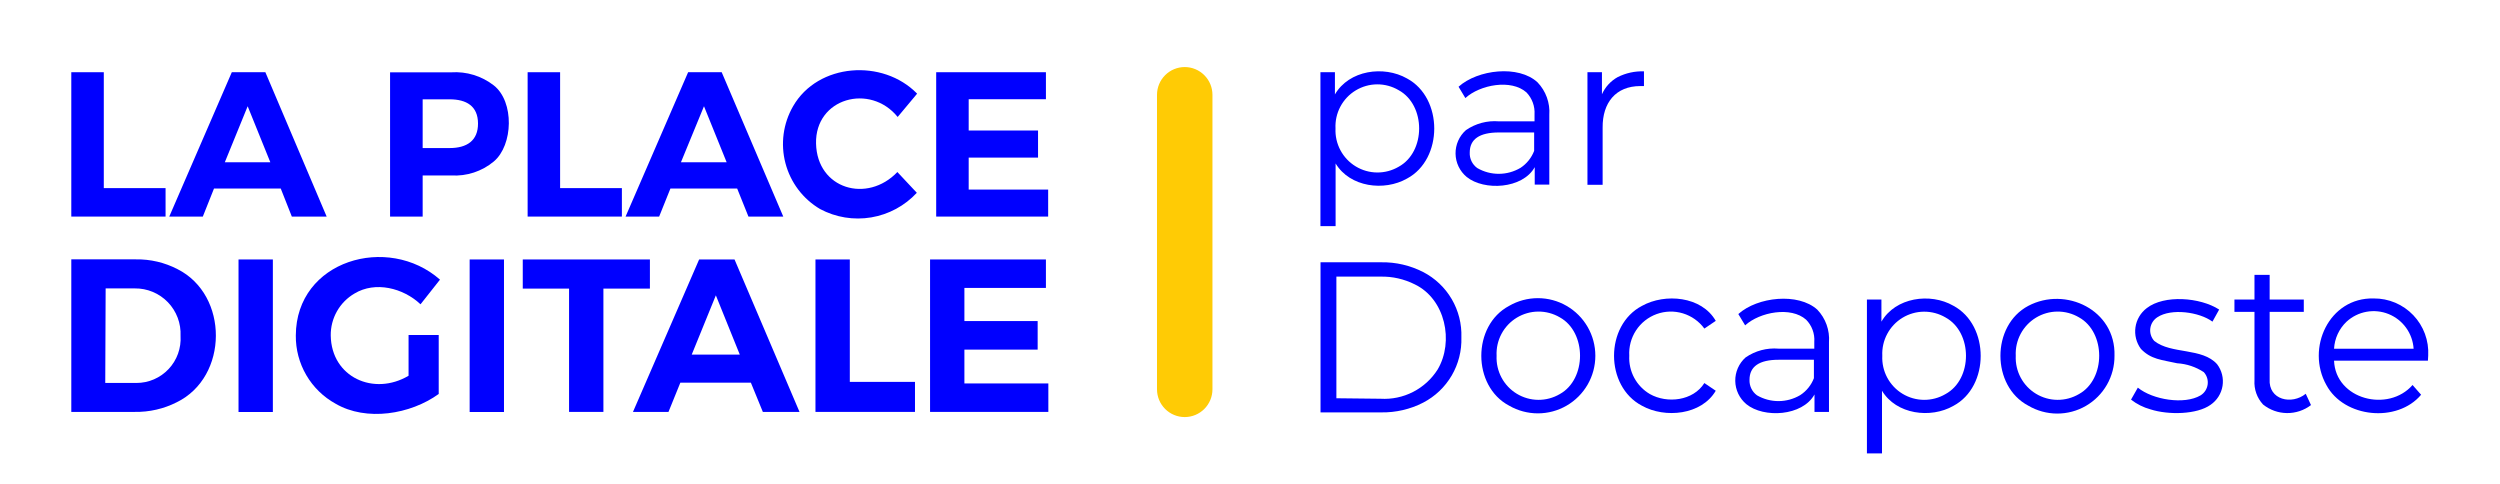
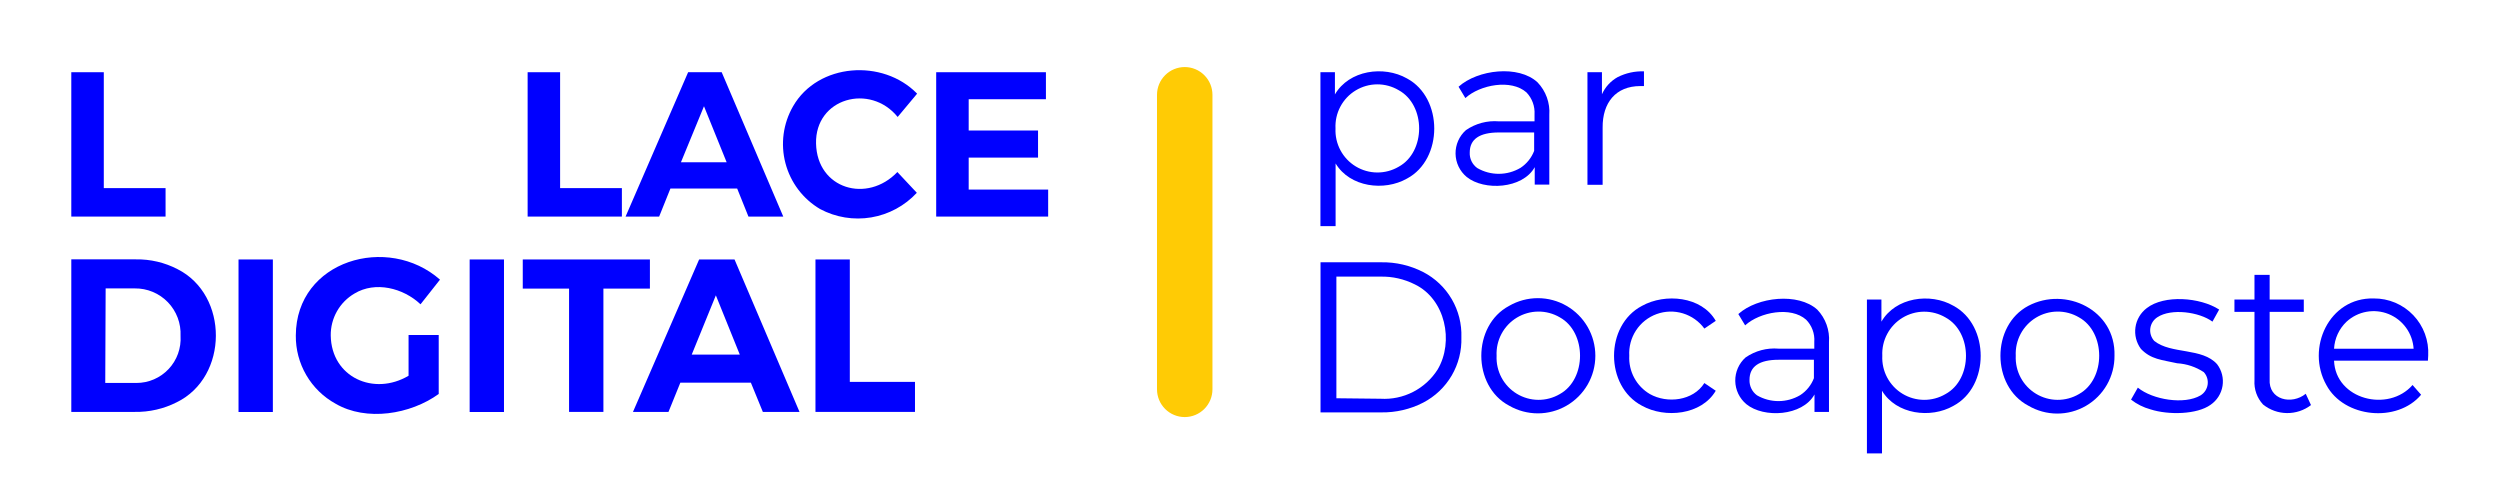
<svg xmlns="http://www.w3.org/2000/svg" width="315" height="61" viewBox="0 0 315 61" fill="none">
  <g clip-path="url(#clip0_398_359)">
    <path d="M20.861 23.703H13.078V9.1H8.984V27.289H20.861V23.703Z" fill="#0000FF" />
-     <path d="M33.437 9.1H29.208L21.327 27.289H25.556L26.965 23.752H35.373L36.771 27.289H41.159L33.437 9.1ZM28.326 20.448L31.206 13.386L34.062 20.448H28.326Z" fill="#0000FF" />
-     <path d="M53.255 22.106H56.859C58.802 22.224 60.717 21.596 62.215 20.35C64.666 18.287 64.826 12.809 62.215 10.758C60.687 9.57 58.777 8.985 56.847 9.113H49.149V27.288H53.255V22.106ZM53.255 12.514H56.651C58.783 12.514 60.217 13.374 60.23 15.548C60.242 17.721 58.832 18.655 56.651 18.655H53.255V12.514Z" fill="#0000FF" />
    <path d="M78.357 23.703H70.574V9.1H66.481V27.289H78.357V23.703Z" fill="#0000FF" />
    <path d="M84.474 23.752H92.882L94.304 27.289H98.692L90.933 9.1H86.704L78.823 27.289H83.052L84.474 23.752ZM88.702 13.386L91.558 20.448H85.797L88.702 13.386Z" fill="#0000FF" />
    <path d="M103.337 26.343C105.309 27.394 107.573 27.763 109.776 27.392C111.98 27.021 113.999 25.931 115.52 24.292L113.069 21.676C109.269 25.655 102.957 23.825 102.822 18.09C102.687 12.355 109.637 10.451 113.106 14.737L115.557 11.802C111.242 7.369 103.067 7.933 99.93 13.386C98.675 15.559 98.329 18.141 98.968 20.568C99.606 22.996 101.177 25.072 103.337 26.343Z" fill="#0000FF" />
    <path d="M132.068 23.887H122.054V19.858H130.793V16.444H122.054V12.502H131.786V9.1H117.96V27.289H132.068V23.887Z" fill="#0000FF" />
    <path d="M22.271 50.684C28.804 47.491 28.853 37.175 22.357 33.908C20.74 33.072 18.942 32.651 17.123 32.68H8.984V51.9H16.964C18.805 51.934 20.627 51.517 22.271 50.684ZM13.311 36.34H16.988C17.765 36.33 18.535 36.48 19.252 36.78C19.969 37.08 20.617 37.524 21.157 38.084C21.696 38.644 22.116 39.309 22.39 40.038C22.663 40.766 22.786 41.543 22.749 42.321C22.797 43.082 22.689 43.846 22.432 44.564C22.174 45.282 21.772 45.939 21.25 46.495C20.729 47.051 20.099 47.494 19.399 47.797C18.7 48.099 17.946 48.254 17.184 48.252H13.262L13.311 36.34Z" fill="#0000FF" />
    <path d="M34.38 32.692H30.054V51.912H34.38V32.692Z" fill="#0000FF" />
    <path d="M44.676 36.978C47.287 35.406 50.805 36.278 52.986 38.341L55.438 35.234C48.893 29.462 37.31 32.778 37.273 42.271C37.253 44.025 37.709 45.751 38.592 47.265C39.475 48.779 40.752 50.025 42.286 50.868C46.159 53.128 51.712 52.219 55.278 49.64V42.21H51.479V47.343C47.115 49.935 41.747 47.54 41.673 42.271C41.66 41.201 41.931 40.147 42.459 39.217C42.987 38.287 43.752 37.514 44.676 36.978Z" fill="#0000FF" />
    <path d="M63.502 32.692H59.176V51.912H63.502V32.692Z" fill="#0000FF" />
    <path d="M81.888 32.692H65.868V36.364H71.702V51.9H76.029V36.364H81.888V32.692Z" fill="#0000FF" />
    <path d="M96.118 51.9H100.739L92.551 32.692H88.09L79.755 51.9H84.229L85.724 48.215H94.61L96.118 51.9ZM87.158 44.678L90.198 37.212L93.213 44.678H87.158Z" fill="#0000FF" />
    <path d="M102.749 32.692V51.9H115.288V48.117H107.076V32.692H102.749Z" fill="#0000FF" />
-     <path d="M132.092 48.314H121.514V44.052H130.744V40.454H121.514V36.278H131.785V32.692H117.188V51.9H132.092V48.314Z" fill="#0000FF" />
    <path d="M177.283 9.886C181.867 12.342 181.854 20.067 177.283 22.499C174.414 24.132 170.088 23.592 168.286 20.595V28.492H166.374V9.1H168.2V11.9C169.978 8.83 174.365 8.228 177.283 9.886ZM176.228 21.013C179.673 19.134 179.673 13.239 176.228 11.36C175.407 10.876 174.47 10.623 173.516 10.629C172.563 10.635 171.629 10.9 170.814 11.394C169.998 11.889 169.331 12.596 168.884 13.44C168.437 14.283 168.226 15.232 168.274 16.186C168.23 17.139 168.444 18.086 168.892 18.927C169.34 19.768 170.006 20.473 170.821 20.967C171.635 21.461 172.567 21.726 173.518 21.734C174.47 21.742 175.406 21.493 176.228 21.013Z" fill="#0000FF" />
    <path d="M193.731 10.377C194.25 10.919 194.651 11.565 194.906 12.271C195.161 12.977 195.266 13.73 195.214 14.479V23.26H193.375V21.062C191.856 23.813 186.977 24.071 184.796 22.29C184.366 21.932 184.018 21.485 183.777 20.98C183.536 20.474 183.407 19.923 183.399 19.363C183.391 18.802 183.504 18.247 183.73 17.735C183.956 17.223 184.29 16.766 184.71 16.395C185.926 15.557 187.394 15.166 188.865 15.29H193.351V14.43C193.383 13.92 193.31 13.409 193.135 12.929C192.96 12.449 192.687 12.011 192.334 11.643C190.409 9.935 186.487 10.672 184.636 12.355L183.778 10.93C186.193 8.756 191.341 8.155 193.731 10.377ZM191.586 21.148C192.367 20.634 192.967 19.886 193.302 19.011V16.69H188.865C186.413 16.69 185.188 17.537 185.188 19.22C185.17 19.598 185.247 19.975 185.412 20.316C185.577 20.657 185.824 20.952 186.132 21.173C186.961 21.655 187.903 21.906 188.862 21.902C189.821 21.898 190.761 21.637 191.586 21.148Z" fill="#0000FF" />
    <path d="M203.83 9.714C204.856 9.199 205.994 8.95 207.14 8.99V10.844H206.686C203.573 10.844 201.906 12.957 201.931 16.076V23.285H200.019V9.1H201.845V11.876C202.256 10.959 202.953 10.201 203.83 9.714Z" fill="#0000FF" />
    <path d="M166.386 33.048H174.046C175.877 33.019 177.687 33.441 179.317 34.276C180.816 35.049 182.065 36.233 182.918 37.69C183.771 39.147 184.192 40.817 184.134 42.505C184.189 44.192 183.766 45.861 182.914 47.318C182.061 48.774 180.814 49.958 179.317 50.733C177.687 51.569 175.877 51.99 174.046 51.961H166.386V33.048ZM173.948 50.242C175.367 50.328 176.782 50.031 178.047 49.383C179.312 48.735 180.381 47.76 181.143 46.557C183.227 43.033 182.111 37.691 178.275 35.836C176.934 35.16 175.449 34.822 173.948 34.854H168.384V50.18L173.948 50.242Z" fill="#0000FF" />
    <path d="M190.152 51.114C185.483 48.657 185.47 41.019 190.152 38.538C191.254 37.902 192.503 37.567 193.774 37.568C195.045 37.568 196.294 37.904 197.394 38.541C198.495 39.178 199.409 40.094 200.044 41.198C200.68 42.301 201.014 43.552 201.014 44.826C201.014 46.099 200.68 47.351 200.044 48.454C199.409 49.557 198.495 50.473 197.394 51.11C196.294 51.748 195.045 52.083 193.774 52.084C192.503 52.084 191.254 51.75 190.152 51.114ZM196.538 49.652C199.933 47.773 199.933 41.866 196.538 39.987C195.715 39.503 194.776 39.251 193.821 39.258C192.867 39.265 191.932 39.531 191.115 40.027C190.299 40.522 189.631 41.23 189.183 42.075C188.736 42.92 188.524 43.87 188.571 44.826C188.527 45.78 188.74 46.729 189.188 47.572C189.637 48.415 190.305 49.121 191.121 49.615C191.937 50.11 192.871 50.374 193.825 50.381C194.778 50.387 195.716 50.135 196.538 49.652Z" fill="#0000FF" />
    <path d="M206.895 51.126C202.2 48.67 202.188 40.994 206.895 38.538C209.787 36.929 214.396 37.31 216.185 40.429L214.751 41.4C214.08 40.486 213.133 39.815 212.05 39.485C210.967 39.155 209.807 39.186 208.743 39.571C207.678 39.956 206.767 40.676 206.144 41.623C205.522 42.571 205.222 43.694 205.289 44.826C205.238 45.792 205.454 46.753 205.912 47.605C206.37 48.456 207.054 49.164 207.887 49.652C210.057 50.88 213.342 50.512 214.751 48.265L216.185 49.235C214.383 52.305 209.787 52.735 206.895 51.126Z" fill="#0000FF" />
    <path d="M228.981 39.017C229.499 39.56 229.898 40.205 230.151 40.912C230.404 41.618 230.507 42.37 230.452 43.119V51.9H228.626V49.702C227.106 52.453 222.228 52.71 220.046 50.93C219.615 50.572 219.267 50.126 219.025 49.621C218.783 49.116 218.652 48.565 218.643 48.005C218.634 47.445 218.746 46.889 218.971 46.377C219.196 45.864 219.529 45.406 219.948 45.035C221.164 44.196 222.632 43.806 224.103 43.929H228.601V43.07C228.637 42.559 228.564 42.045 228.386 41.565C228.209 41.084 227.931 40.647 227.572 40.282C225.66 38.575 221.737 39.312 219.887 40.994L219.029 39.57C221.443 37.396 226.579 36.843 228.981 39.017ZM226.824 49.788C227.612 49.277 228.218 48.529 228.552 47.651V45.33H224.115C221.664 45.33 220.438 46.177 220.438 47.859C220.423 48.238 220.501 48.614 220.666 48.954C220.83 49.295 221.076 49.59 221.382 49.812C222.21 50.292 223.15 50.542 224.106 50.538C225.063 50.534 226.001 50.275 226.824 49.788Z" fill="#0000FF" />
    <path d="M246.129 38.526C250.713 40.982 250.713 48.707 246.129 51.138C243.273 52.772 238.934 52.231 237.132 49.235V57.132H235.232V37.74H237.059V40.528C238.824 37.47 243.212 36.843 246.129 38.526ZM245.136 49.652C248.58 47.773 248.568 41.879 245.136 39.999C244.313 39.516 243.376 39.265 242.422 39.271C241.469 39.278 240.535 39.542 239.718 40.036C238.902 40.531 238.235 41.237 237.786 42.08C237.337 42.923 237.124 43.871 237.169 44.826C237.124 45.78 237.337 46.729 237.786 47.572C238.235 48.415 238.902 49.121 239.718 49.616C240.535 50.11 241.469 50.374 242.422 50.381C243.376 50.387 244.313 50.136 245.136 49.652Z" fill="#0000FF" />
    <path d="M255.566 51.114C250.896 48.657 250.872 41.019 255.566 38.538C260.261 36.057 266.597 39.041 266.426 44.826C266.437 46.103 266.109 47.361 265.477 48.471C264.844 49.58 263.929 50.502 262.825 51.141C261.721 51.78 260.467 52.115 259.192 52.11C257.917 52.105 256.666 51.761 255.566 51.114ZM261.952 49.652C265.347 47.773 265.347 41.866 261.952 39.987C261.129 39.503 260.19 39.251 259.235 39.258C258.28 39.265 257.345 39.531 256.529 40.027C255.713 40.522 255.045 41.23 254.597 42.075C254.149 42.92 253.938 43.87 253.985 44.826C253.94 45.78 254.154 46.729 254.602 47.572C255.051 48.415 255.719 49.121 256.535 49.615C257.351 50.11 258.285 50.374 259.238 50.381C260.192 50.387 261.129 50.135 261.952 49.652Z" fill="#0000FF" />
    <path d="M270.961 51.58C270.071 51.337 269.238 50.919 268.51 50.352L269.368 48.842C271.243 50.377 275.226 51.016 277.261 49.824C277.503 49.677 277.71 49.478 277.866 49.242C278.022 49.005 278.123 48.736 278.163 48.456C278.203 48.175 278.18 47.889 278.096 47.618C278.012 47.347 277.869 47.098 277.678 46.889C276.675 46.229 275.517 45.844 274.319 45.772C272.358 45.329 271.035 45.292 269.76 43.966C269.179 43.185 268.93 42.206 269.068 41.241C269.205 40.277 269.719 39.406 270.495 38.82C272.689 37.113 277.224 37.457 279.614 39.005L278.769 40.527C277.114 39.299 273.584 38.82 271.844 39.962C271.599 40.115 271.392 40.321 271.235 40.563C271.079 40.806 270.978 41.08 270.939 41.366C270.901 41.652 270.925 41.943 271.012 42.218C271.098 42.494 271.244 42.747 271.439 42.959C273.56 44.654 277.494 43.782 279.357 45.894C279.649 46.279 279.86 46.72 279.977 47.19C280.095 47.659 280.115 48.147 280.039 48.625C279.962 49.103 279.789 49.56 279.531 49.969C279.272 50.377 278.934 50.729 278.536 51.003C276.808 52.244 273.216 52.305 270.961 51.58Z" fill="#0000FF" />
    <path d="M291.185 51.04C290.314 51.706 289.246 52.06 288.151 52.047C287.056 52.034 285.997 51.653 285.143 50.966C284.766 50.558 284.477 50.078 284.291 49.554C284.106 49.031 284.029 48.475 284.064 47.921V39.299H281.539V37.74H284.064V34.633H285.976V37.74H290.278V39.299H285.976V47.761C285.804 50.414 288.783 51.04 290.523 49.615L291.185 51.04Z" fill="#0000FF" />
    <path d="M305.918 45.44H294.09C294.274 50.352 300.941 52.01 303.981 48.51L305.06 49.738C302.057 53.312 295.34 52.661 293.121 48.51C290.523 43.88 293.452 37.457 299.091 37.605C300.021 37.596 300.944 37.78 301.802 38.142C302.659 38.505 303.433 39.041 304.076 39.715C304.719 40.389 305.218 41.188 305.541 42.063C305.864 42.938 306.005 43.87 305.954 44.801L305.918 45.44ZM295.671 40.527C294.727 41.421 294.162 42.643 294.09 43.942H304.116C304.055 42.99 303.727 42.074 303.17 41.301C302.613 40.528 301.849 39.928 300.966 39.571C300.083 39.215 299.118 39.115 298.181 39.284C297.244 39.453 296.374 39.884 295.671 40.527Z" fill="#0000FF" />
    <path d="M152.769 11.95V49.051C152.769 49.979 152.401 50.869 151.745 51.526C151.09 52.182 150.202 52.551 149.275 52.551C148.349 52.551 147.46 52.182 146.805 51.526C146.15 50.869 145.782 49.979 145.782 49.051V11.95C145.782 11.021 146.15 10.131 146.805 9.475C147.46 8.818 148.349 8.449 149.275 8.449C150.202 8.449 151.09 8.818 151.745 9.475C152.401 10.131 152.769 11.021 152.769 11.95Z" fill="#FFCB05" />
  </g>
  <defs>
    <clipPath id="clip0_398_359">
      <rect width="315" height="61" fill="white" />
    </clipPath>
  </defs>
</svg>